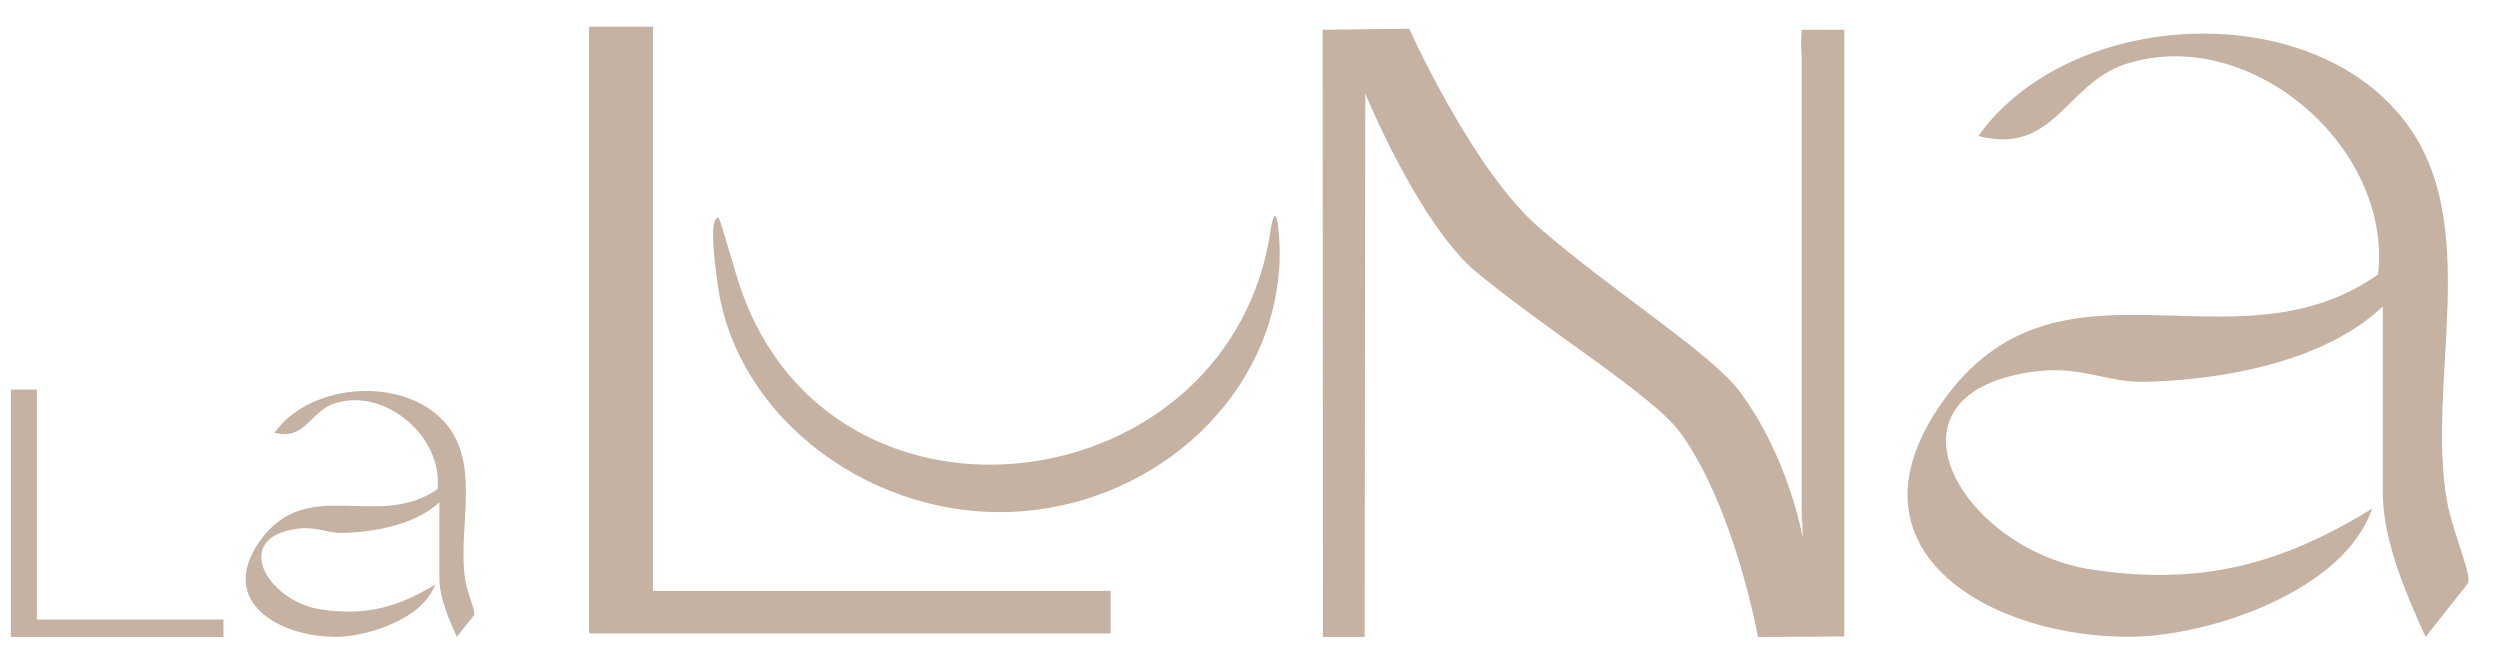
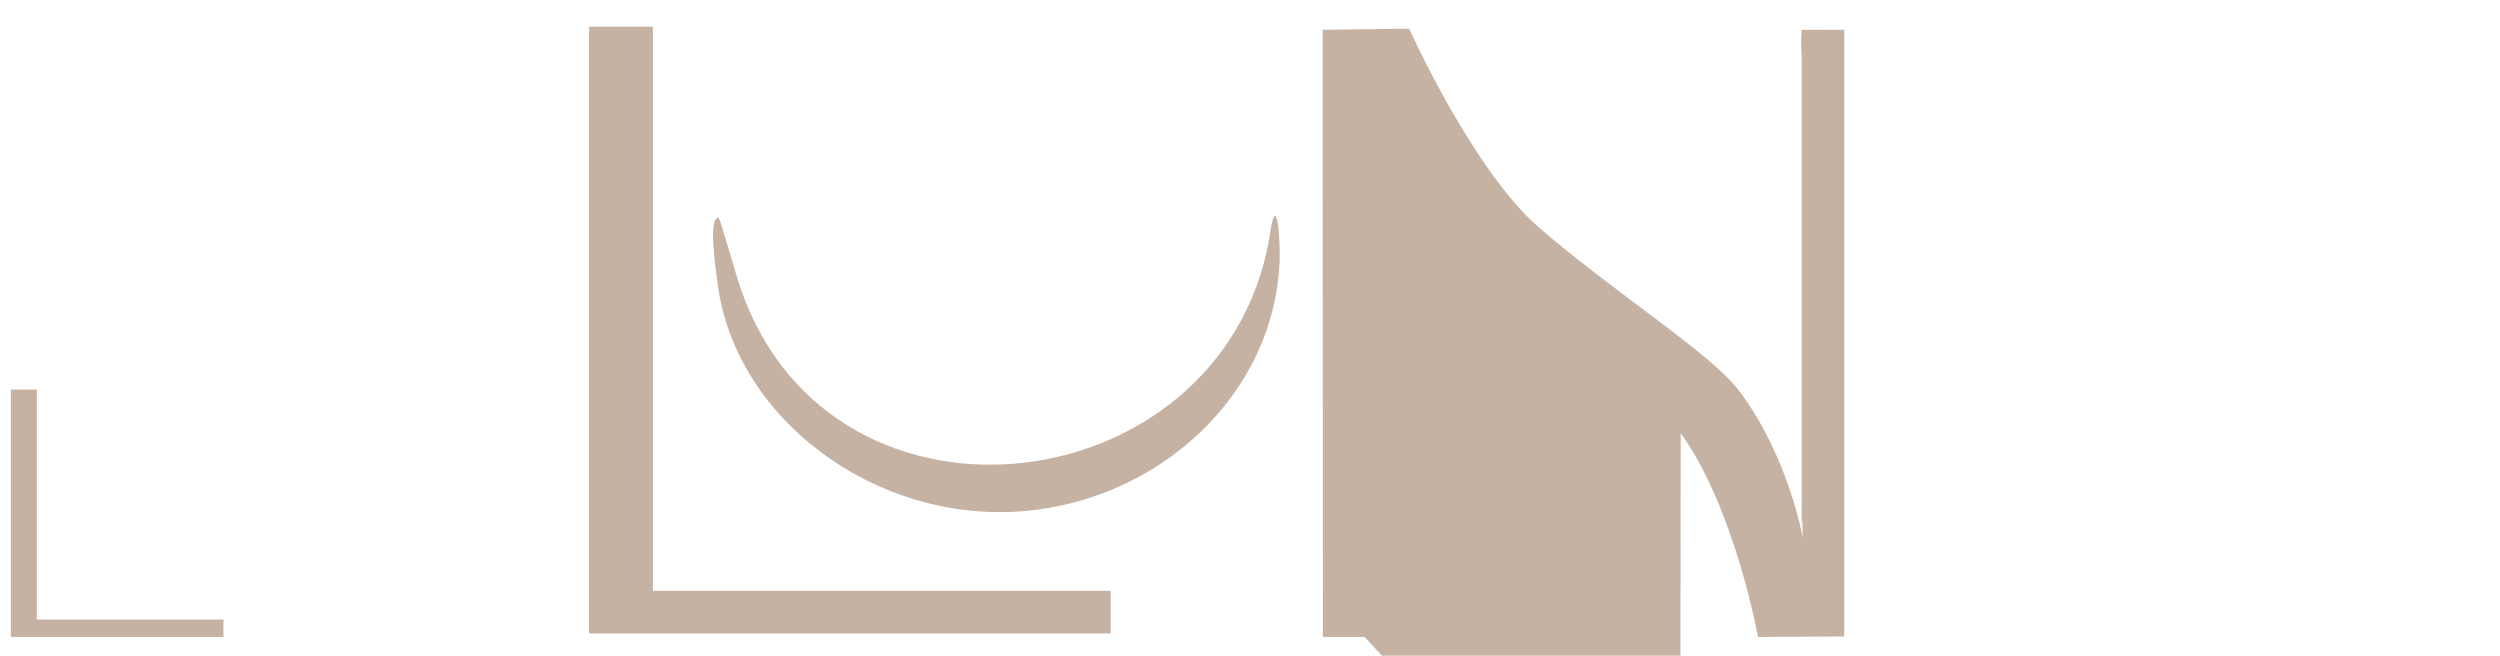
<svg xmlns="http://www.w3.org/2000/svg" viewBox="8.837 102.501 265.89 69.732" version="1.1" id="Capa_1" style="max-height: 500px" width="265.89" height="69.732">
  <defs>
    <style>
      .st0 {
        fill: #c6b2a2;
      }
    </style>
  </defs>
  <g id="LA_LUNA_ARENA">
    <g>
-       <path d="M262.265,135.092c-6.197,5.894-17.106,7.857-25.471,8.02-3.678.072-6.654-1.668-11.212-1.138-17.934,2.086-8.322,19.029,5.847,21.123,11.507,1.7,20.013-.544,29.693-6.496-2.99,8.776-17.232,13.507-25.522,13.622-14.695.205-31.401-8.967-20.247-24.873,12.346-17.61,30.936-2.756,46.414-13.665,1.499-13.705-13.802-26.682-26.927-22.344-6.297,2.082-7.537,9.716-15.596,7.623,9.605-13.442,34.928-14.944,45.279-1.682,8.553,10.956,2.244,28,4.601,40.682.627,3.361,2.796,8.066,2.129,8.661l-4.439,5.617c-2.118-4.665-4.554-10.325-4.554-15.337v-19.811h.004Z" class="st0" />
-       <path d="M153.964,170.243h-4.428l-.025-64.575,9.201-.115s6.733,15.005,13.78,21.123c7.966,6.914,18.309,13.398,21.324,17.405,5.249,6.982,6.741,15.567,6.741,15.567,0-3.959-.104-.349-.104-1.344v-49.811c0-.695-.133-.803,0-2.821l4.532-.011v64.532l-9.176.054s-2.461-13.69-8.218-21.67c-2.882-3.995-13.741-10.538-21.67-17.084-6.15-5.076-11.878-19.04-11.878-19.04l-.072,57.791h-.007Z" class="st0" />
+       <path d="M153.964,170.243h-4.428l-.025-64.575,9.201-.115s6.733,15.005,13.78,21.123c7.966,6.914,18.309,13.398,21.324,17.405,5.249,6.982,6.741,15.567,6.741,15.567,0-3.959-.104-.349-.104-1.344v-49.811c0-.695-.133-.803,0-2.821l4.532-.011v64.532l-9.176.054s-2.461-13.69-8.218-21.67l-.072,57.791h-.007Z" class="st0" />
      <polygon points="78.282 105.34 78.282 165.343 126.962 165.343 126.962 169.872 71.491 169.872 71.491 105.34 78.282 105.34" class="st0" />
    </g>
    <path d="M85.257,125.656c.166.011,1.708,5.663,2.353,7.53,9.897,28.652,52.499,22.87,56.433-6.658.652-3.264.969,1.834.89,3.736-.594,14.393-12.97,25.457-27.316,26.606-15.629,1.25-30.486-9.698-32.449-24.102-.313-2.295-.976-7.187.094-7.108l-.004-.004Z" class="st0" />
    <polygon points="12.756 143.936 12.756 168.395 32.604 168.395 32.604 170.243 9.989 170.243 9.989 143.936 12.756 143.936" class="st0" />
-     <path d="M55.567,155.912c-2.525,2.403-6.971,3.203-10.383,3.268-1.499.029-2.713-.681-4.572-.465-7.31.85-3.394,7.757,2.385,8.61,4.691.692,8.157-.223,12.105-2.648-1.218,3.577-7.025,5.505-10.405,5.552-5.991.083-12.8-3.657-8.254-10.138,5.033-7.177,12.609-1.124,18.921-5.57.609-5.588-5.627-10.877-10.977-9.108-2.565.85-3.073,3.963-6.359,3.109,3.916-5.48,14.238-6.092,18.46-.685,3.487,4.467.915,11.413,1.877,16.583.256,1.369,1.138,3.289.868,3.531l-1.809,2.288c-.865-1.902-1.855-4.208-1.855-6.251v-8.077h-.003Z" class="st0" />
  </g>
</svg>